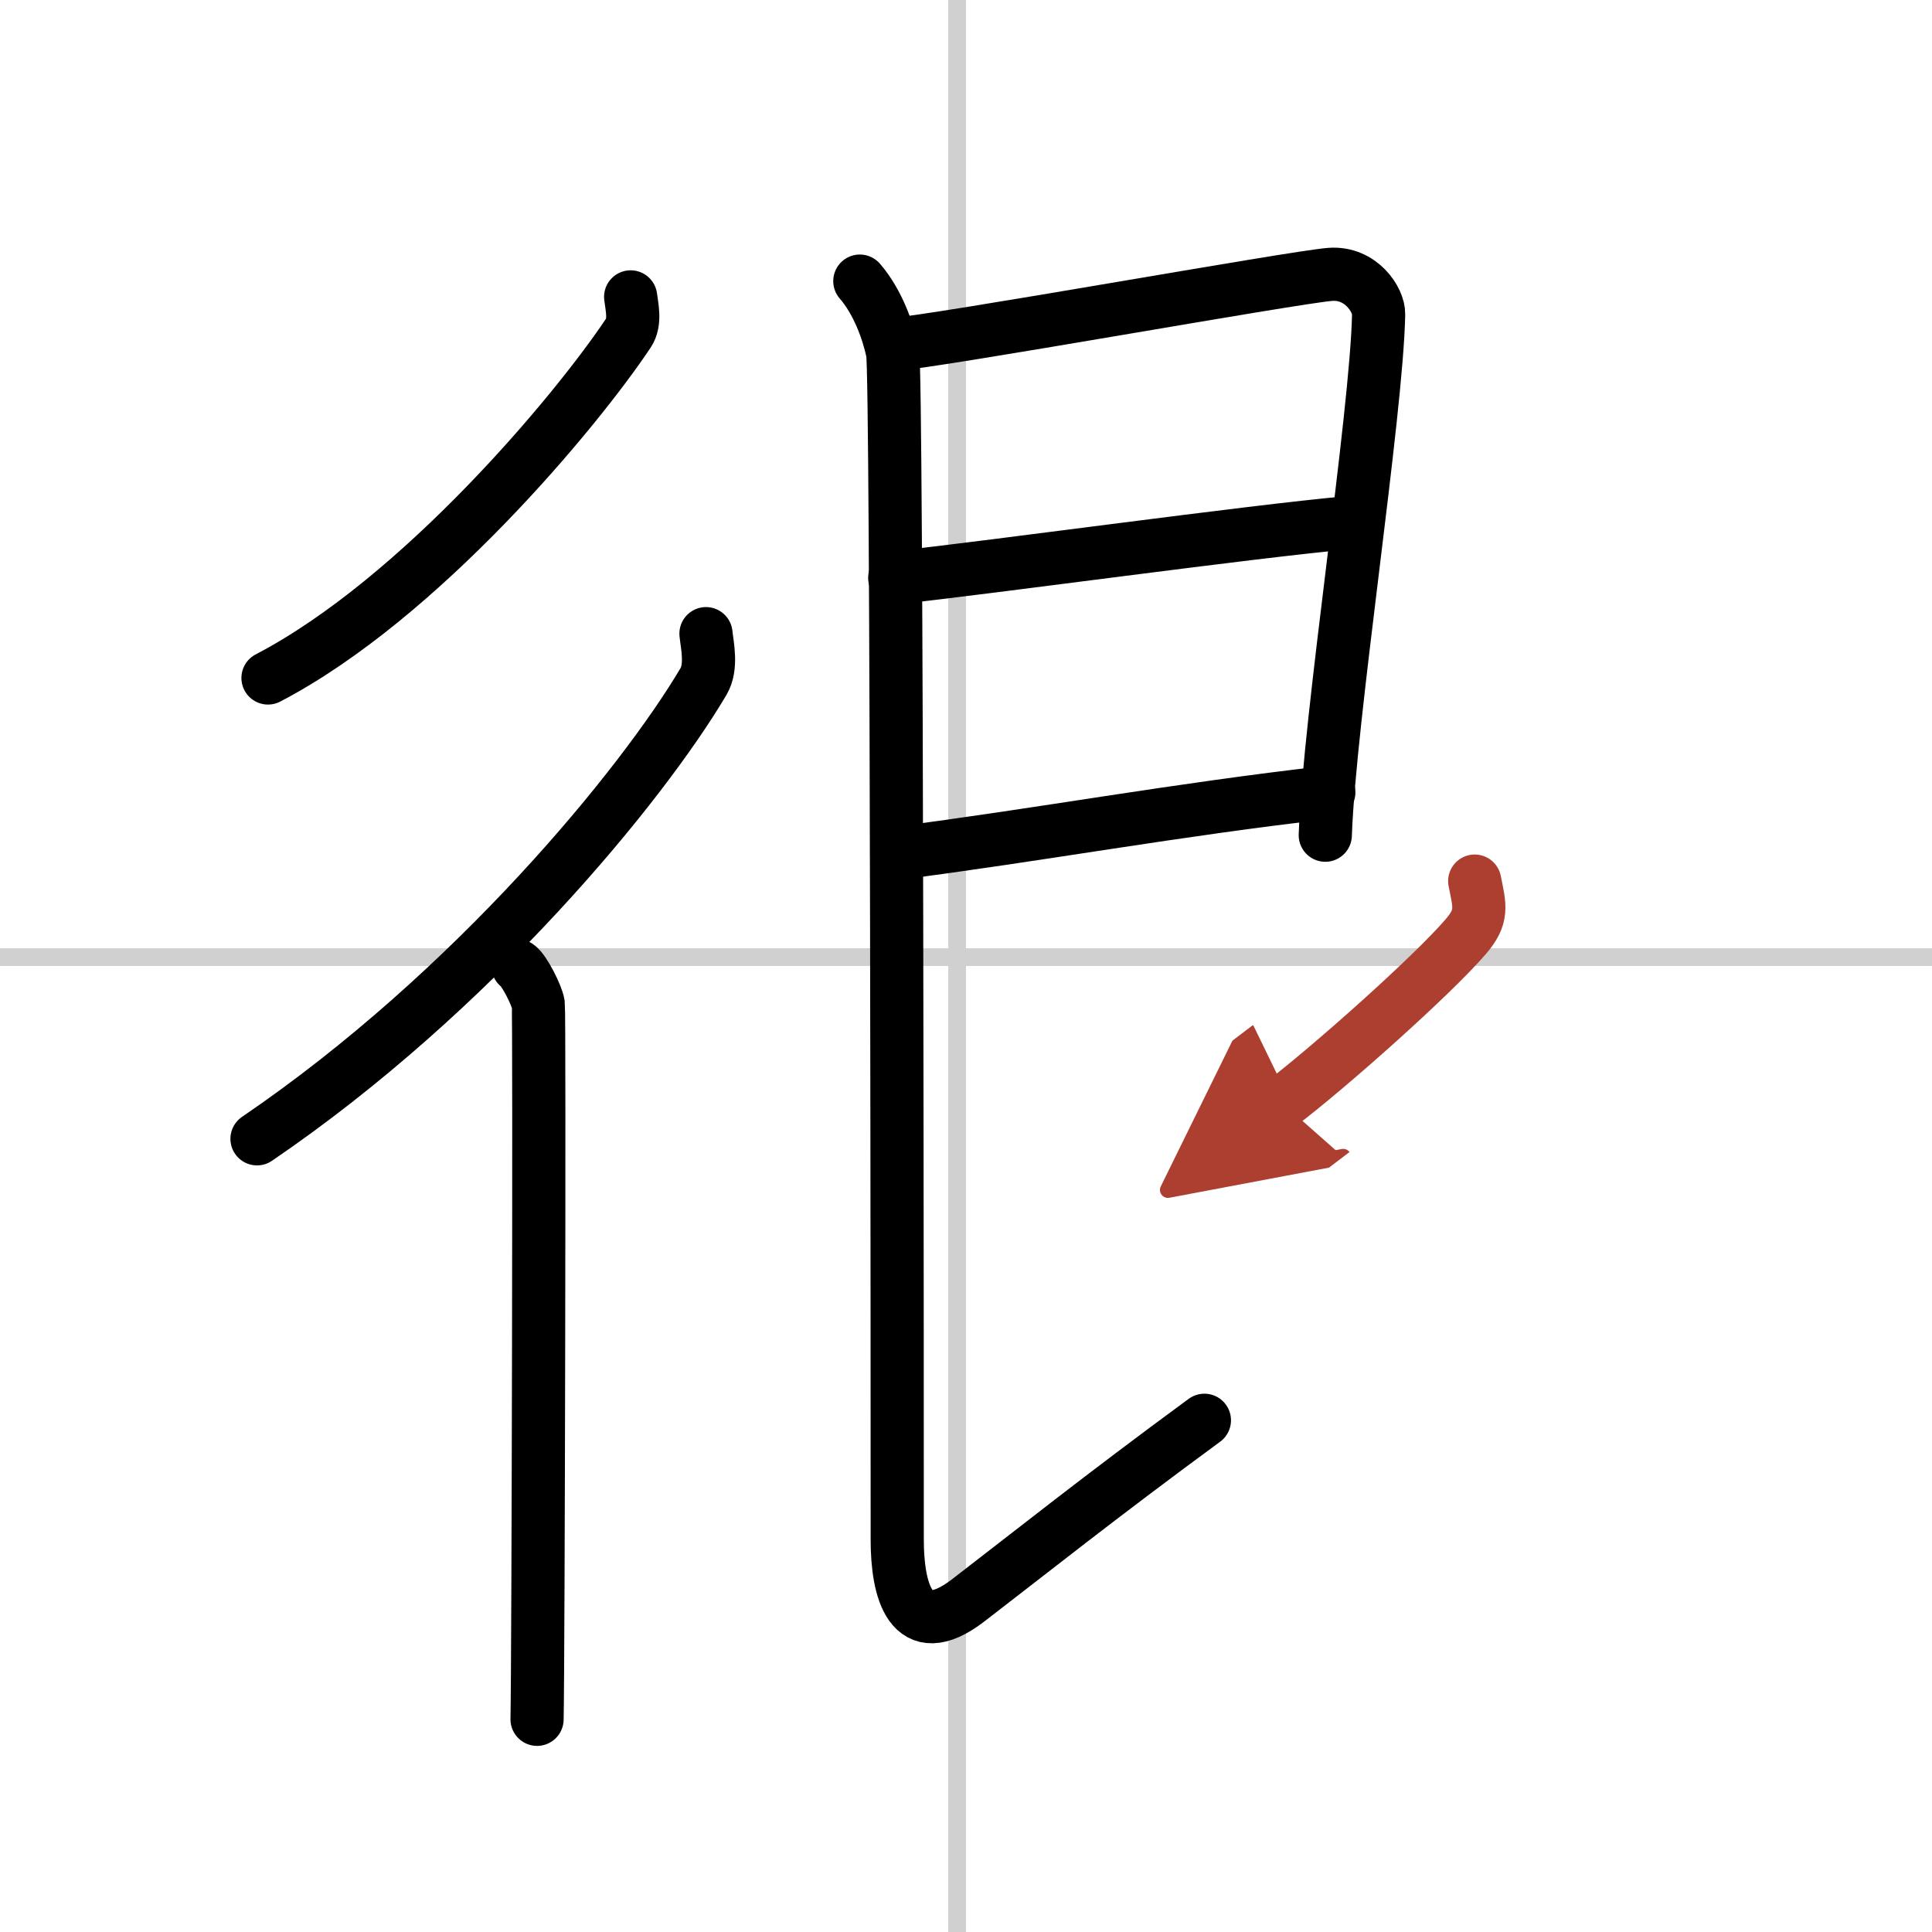
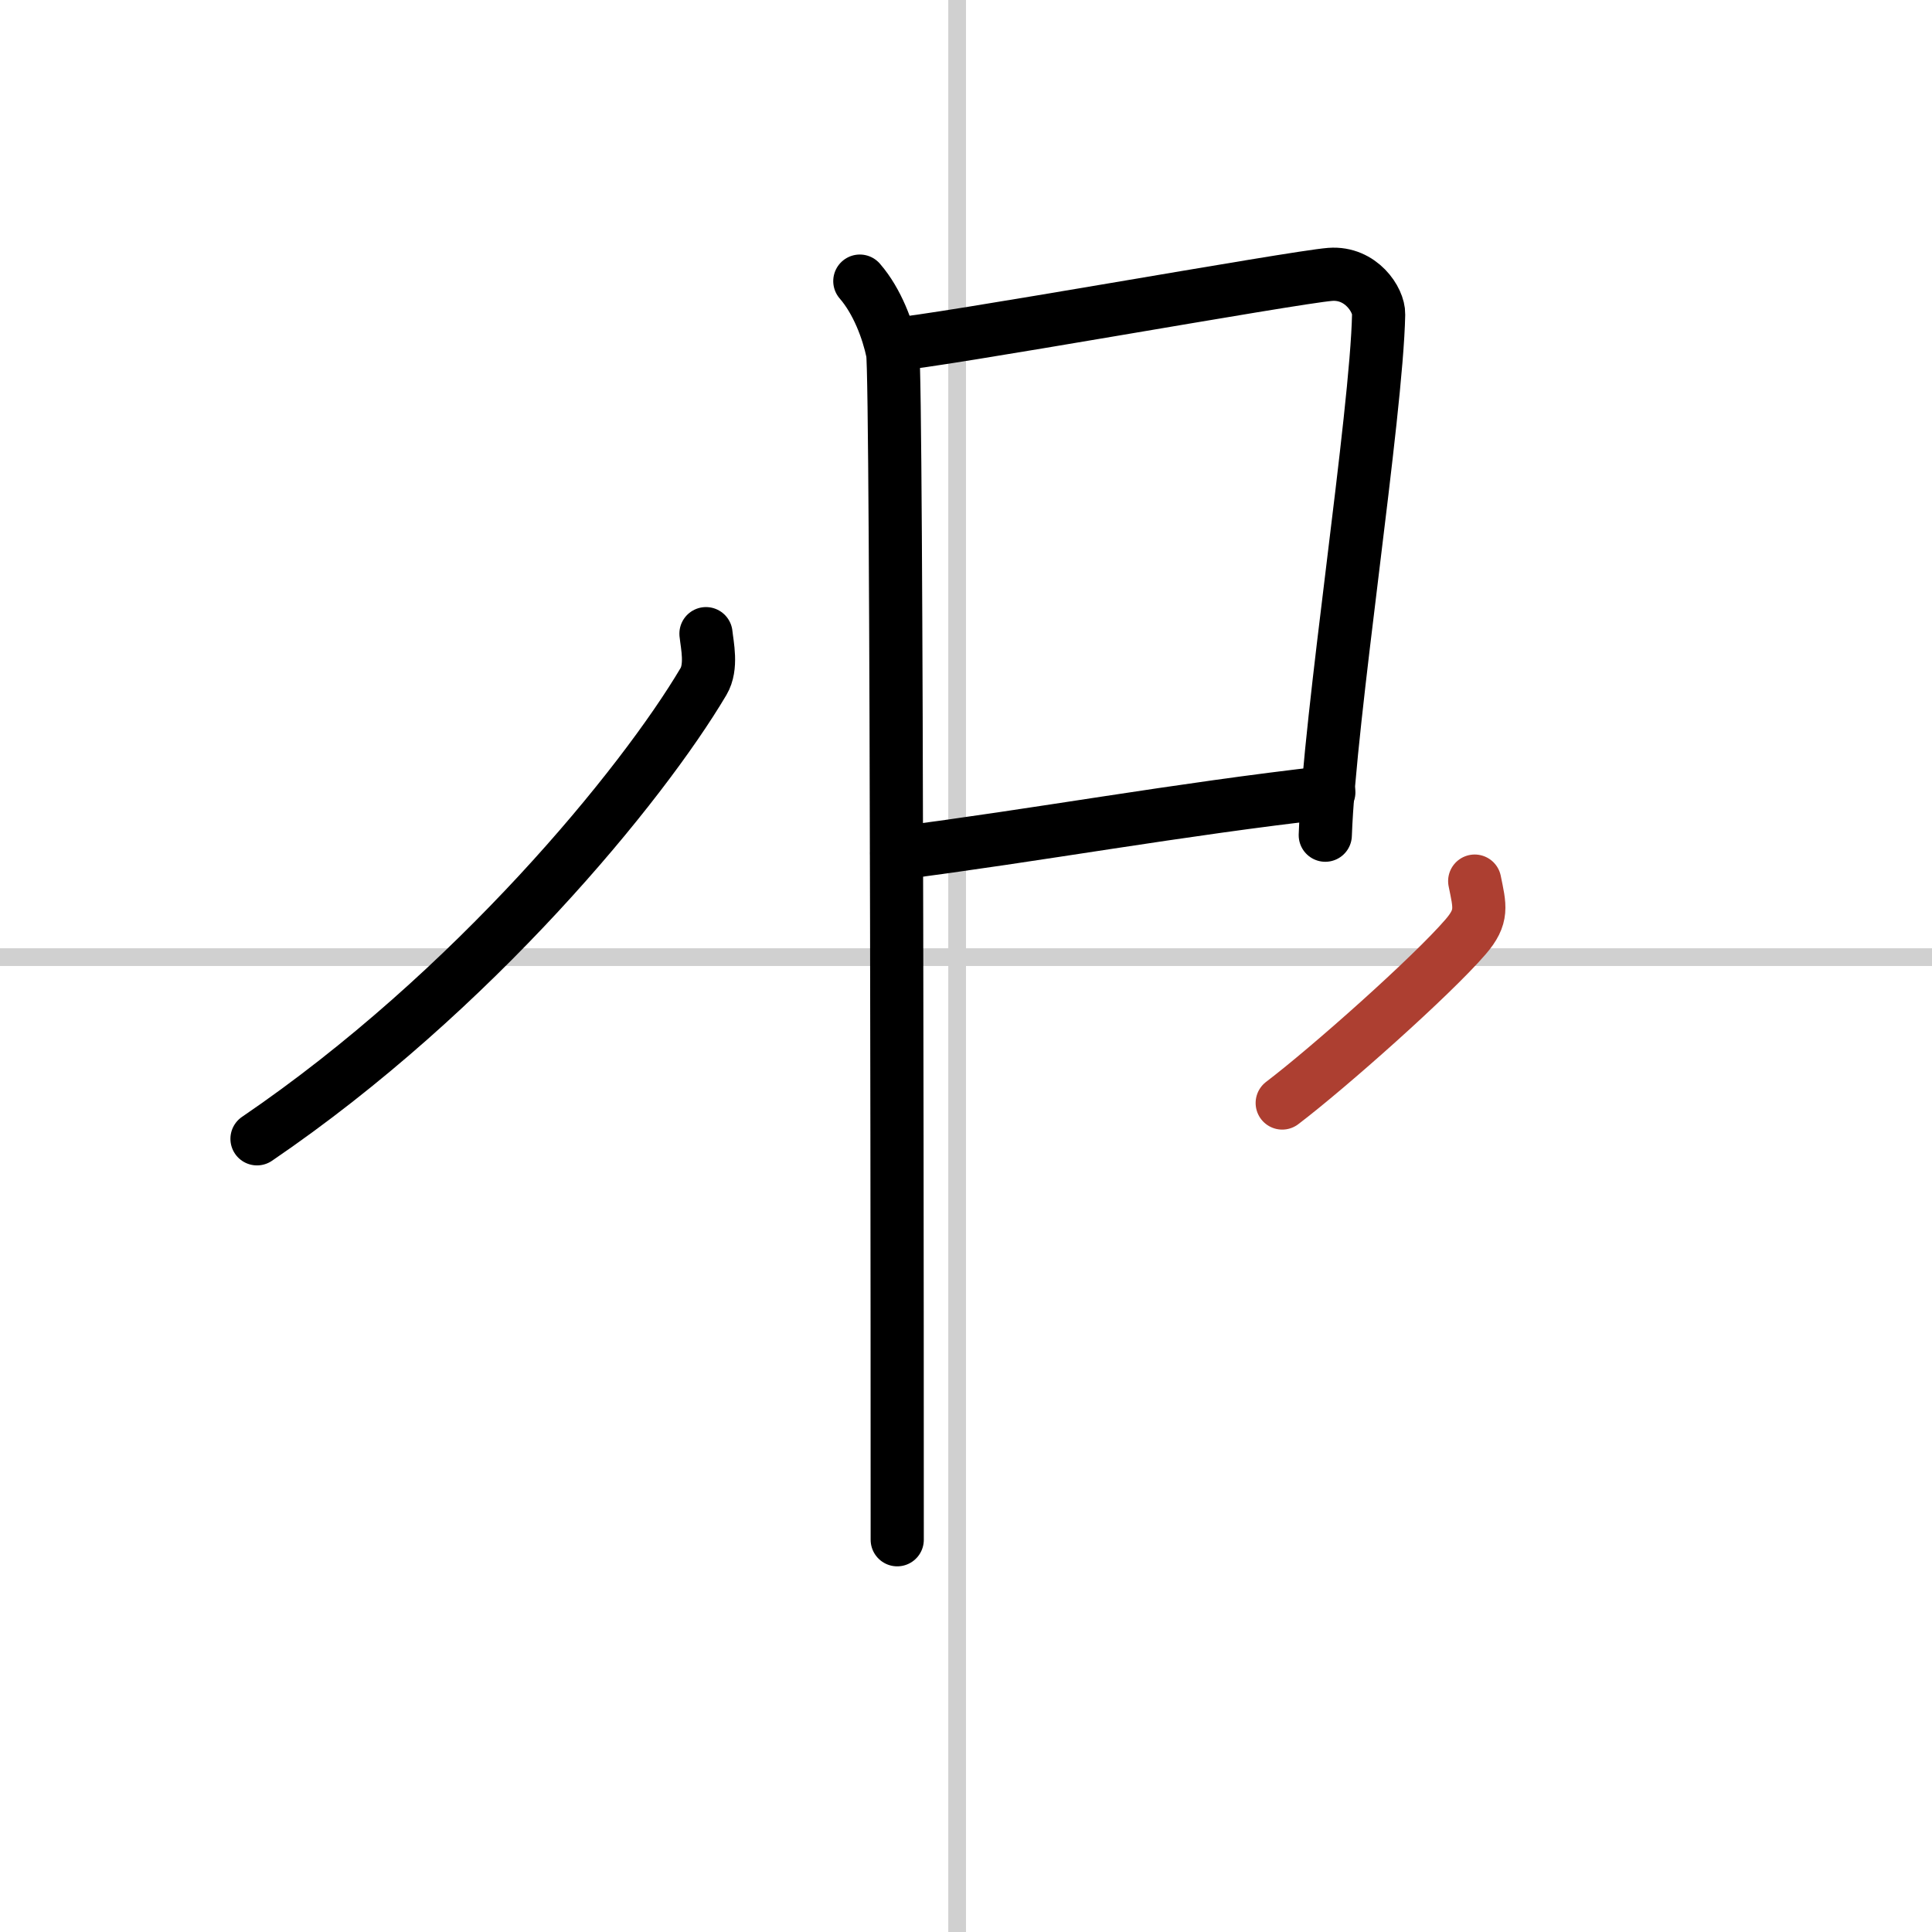
<svg xmlns="http://www.w3.org/2000/svg" width="400" height="400" viewBox="0 0 109 109">
  <defs>
    <marker id="a" markerWidth="4" orient="auto" refX="1" refY="5" viewBox="0 0 10 10">
-       <polyline points="0 0 10 5 0 10 1 5" fill="#ad3f31" stroke="#ad3f31" />
-     </marker>
+       </marker>
  </defs>
  <g fill="none" stroke="#000" stroke-linecap="round" stroke-linejoin="round" stroke-width="3">
    <rect width="100%" height="100%" fill="#fff" stroke="#fff" />
    <line x1="54" x2="54" y2="109" stroke="#d0d0d0" stroke-width="1" />
    <line x2="109" y1="54" y2="54" stroke="#d0d0d0" stroke-width="1" />
-     <path d="m35.58 16.75c0.06 0.51 0.29 1.41-0.12 2.03-2.93 4.4-11.75 14.99-20.34 19.47" />
    <path d="m39.83 35.75c0.07 0.67 0.35 1.87-0.14 2.7-3.45 5.83-12.98 17.49-25.19 25.8" />
-     <path d="m29.22 54.5c0.36 0.25 1.07 1.65 1.15 2.16 0.07 0.51 0 37.15-0.07 40.34" />
    <path d="m50.32 19.44c2.3-0.13 22.64-3.8 24.73-3.96 1.74-0.13 2.75 1.45 2.73 2.25-0.11 5.64-2.78 22.77-3.01 29.39" />
-     <path d="m50.48 32.6c5.77-0.63 20.04-2.61 25.59-3.11" />
    <path d="m50.59 48.14c7.91-1.01 15.79-2.47 24.38-3.44" />
-     <path d="m48.51 15.86c0.99 1.14 1.59 2.78 1.85 4.02s0.26 62.62 0.26 66.99c0 2.79 0.72 5.93 3.99 3.43 3.64-2.8 7.39-5.8 13.34-10.17" />
+     <path d="m48.51 15.86c0.99 1.14 1.59 2.78 1.85 4.02s0.26 62.62 0.26 66.99" />
    <path d="m83.2 49.71c0.29 1.43 0.48 1.99-0.51 3.14-1.92 2.23-7.72 7.38-10.35 9.38" marker-end="url(#a)" stroke="#ad3f31" />
  </g>
</svg>